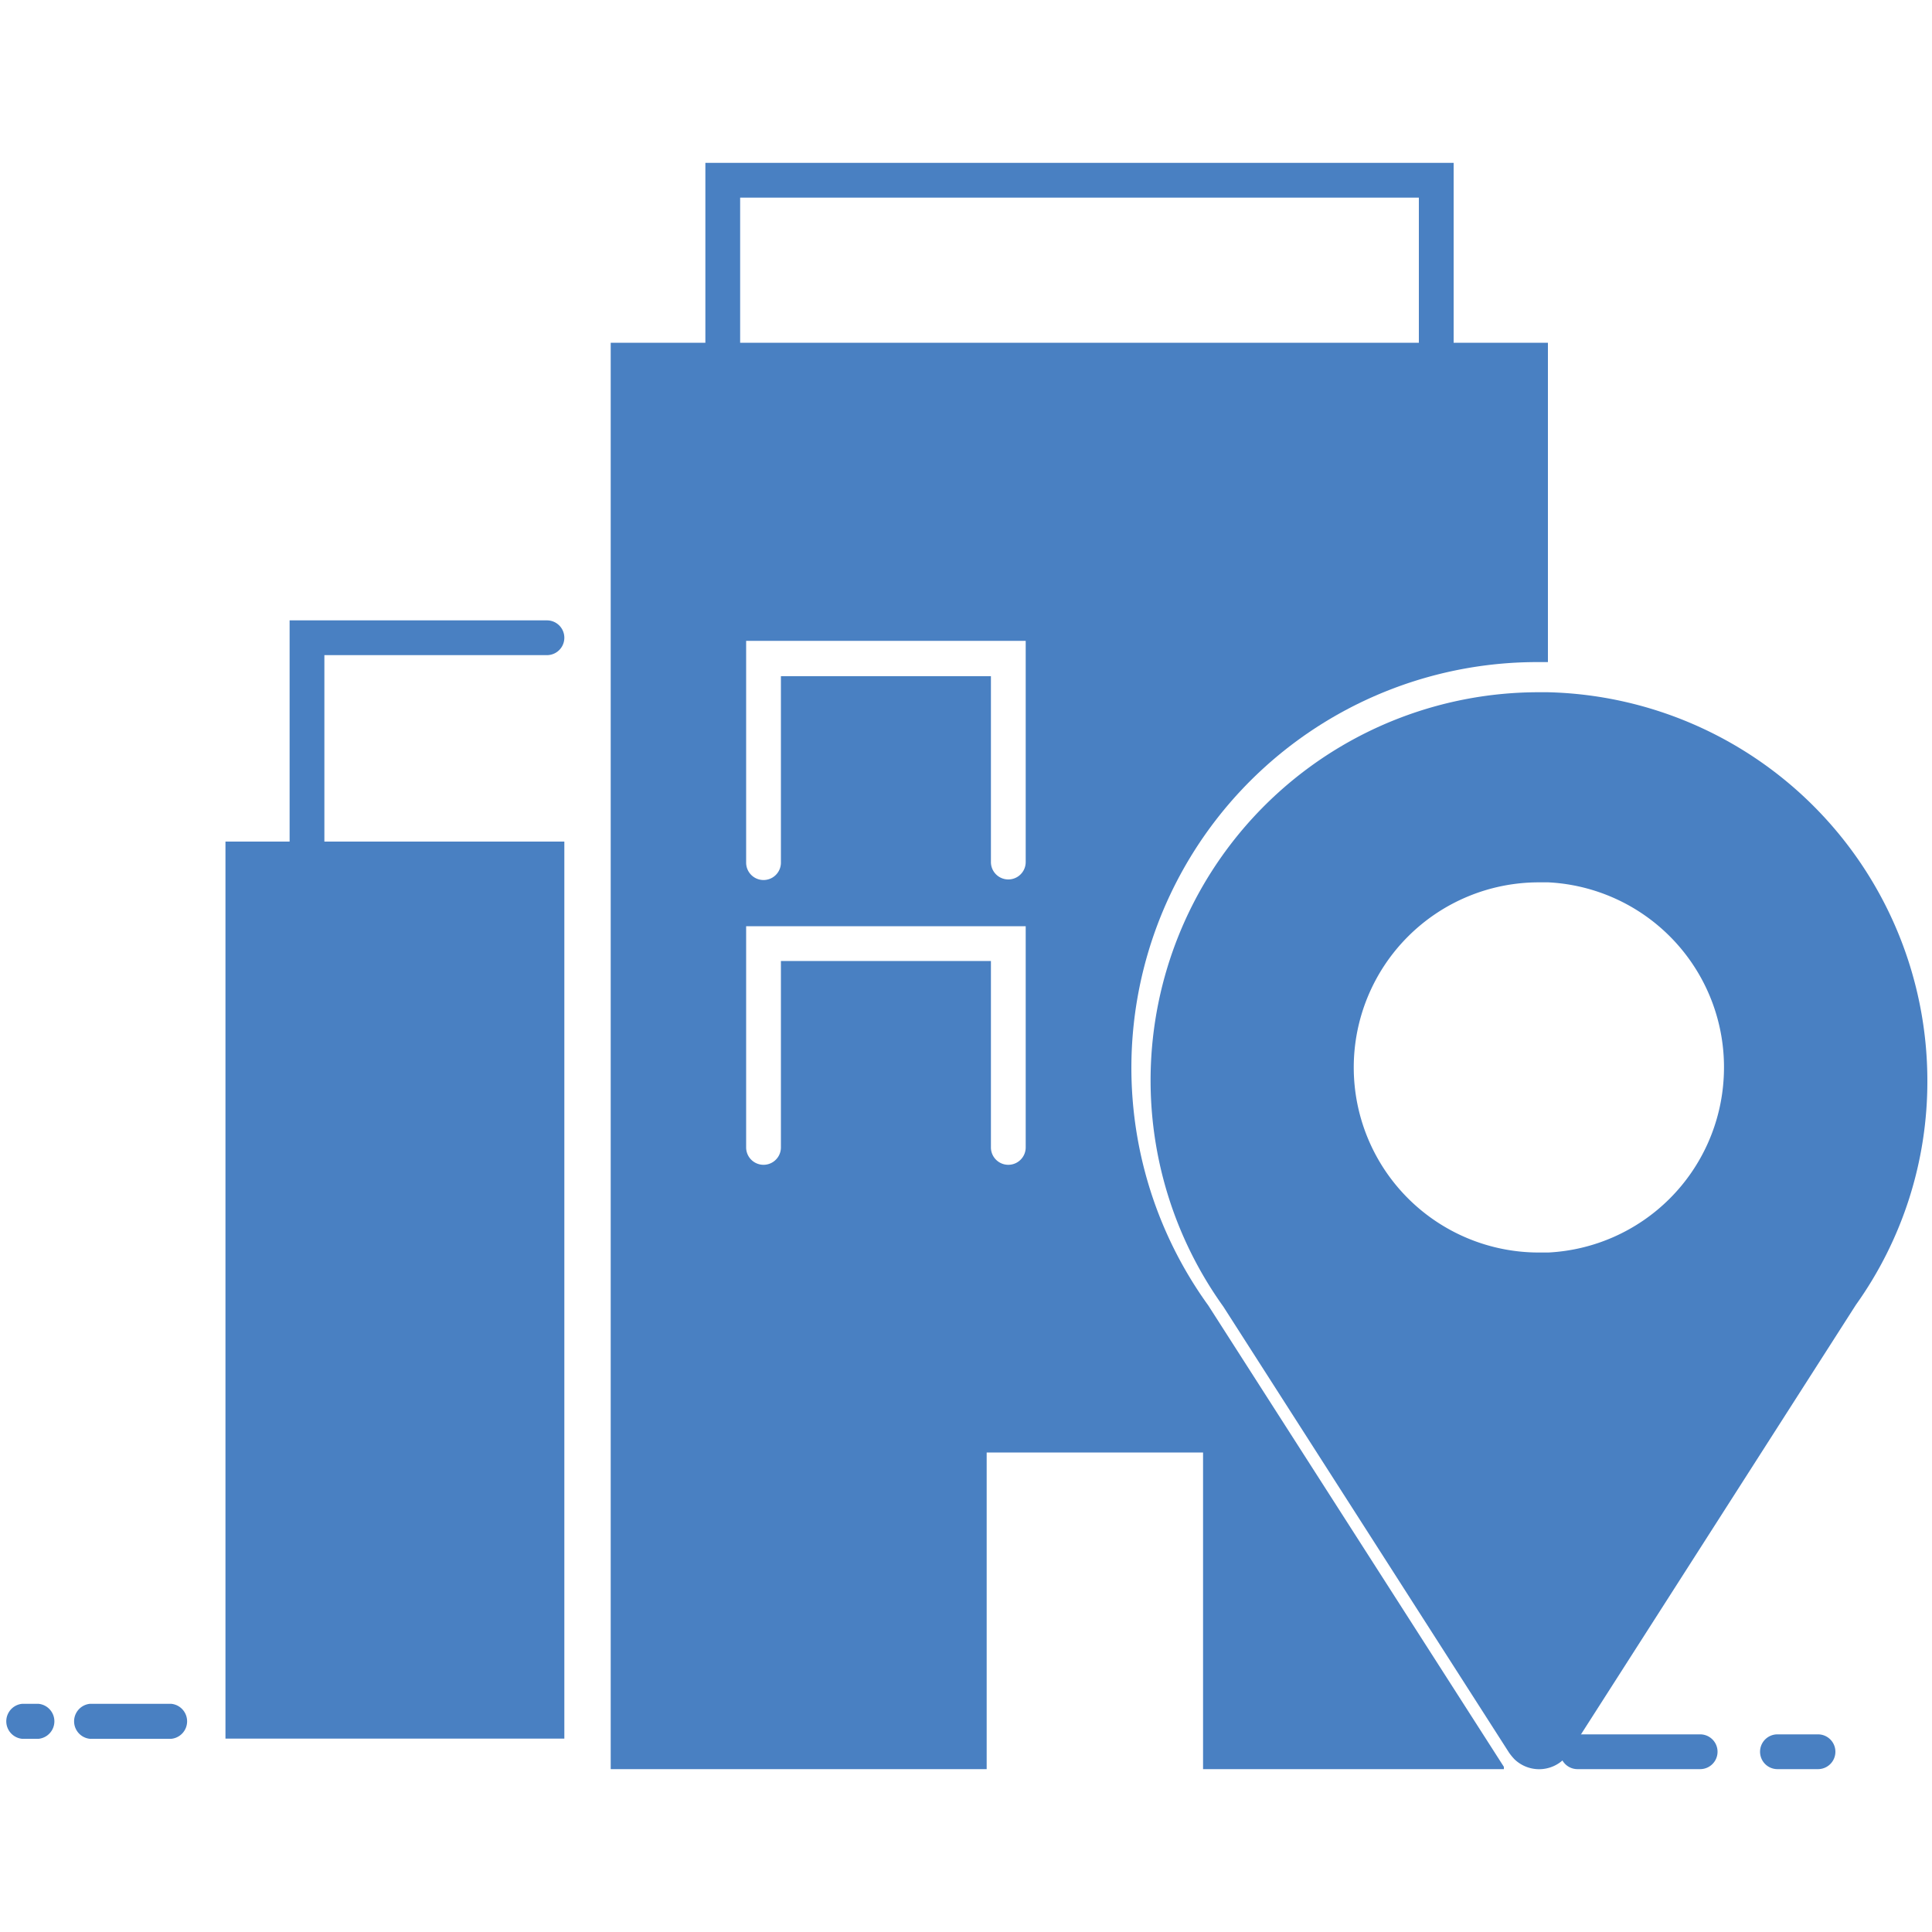
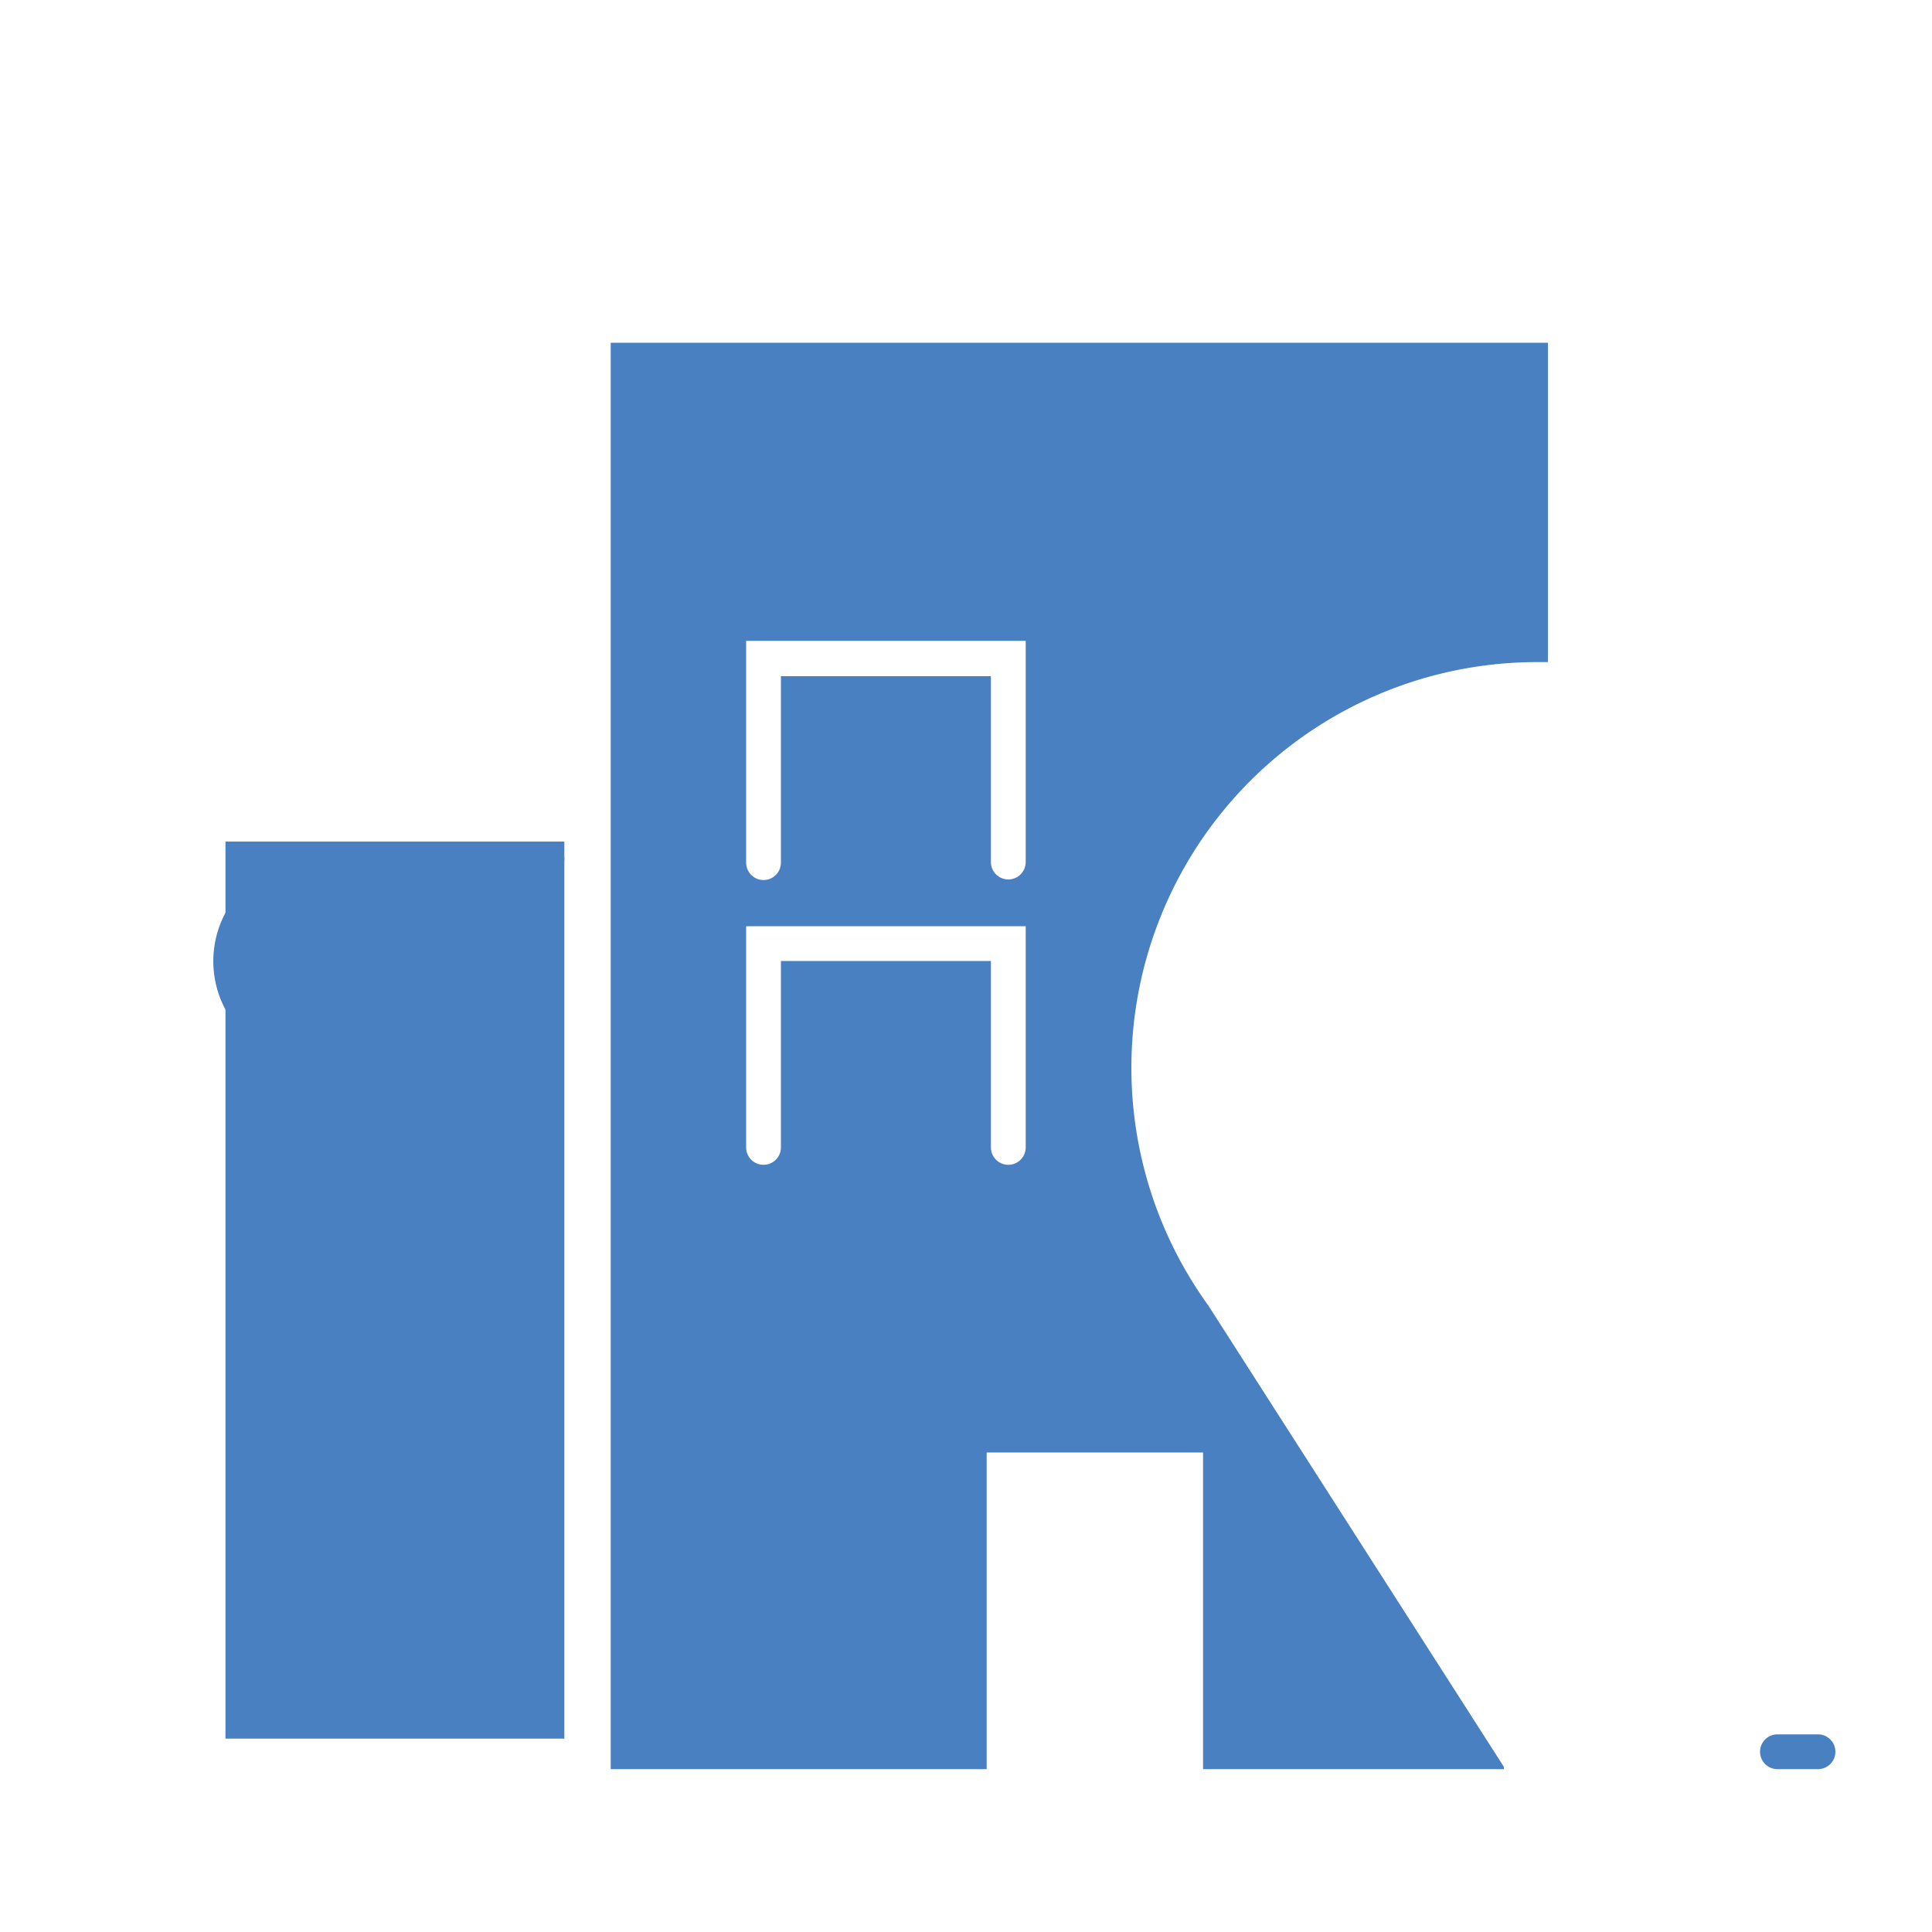
<svg xmlns="http://www.w3.org/2000/svg" id="Layer_1" data-name="Layer 1" viewBox="0 0 100 100">
  <defs>
    <style>.cls-1{fill:#4980c2;}</style>
  </defs>
  <polyline class="cls-1" points="29.21 89.99 11.67 89.99 11.67 43.56 29.21 43.56" />
-   <path class="cls-1" d="M15.89,44.47a.9.9,0,0,1-.9-.9V32.11H28.31a.9.9,0,0,1,0,1.8H16.79v9.66A.9.9,0,0,1,15.89,44.47Z" />
-   <path class="cls-1" d="M74.34,18.61a.9.9,0,0,1-.9-.9V10.23H38.31v7.48a.9.9,0,0,1-1.8,0V8.43H75.24v9.28A.9.9,0,0,1,74.34,18.61Z" />
-   <path class="cls-1" d="M8.87,90H4.65a.91.91,0,0,1,0-1.81H8.87a.91.91,0,0,1,0,1.81Z" />
-   <path class="cls-1" d="M2,90H1.14a.91.91,0,0,1,0-1.81H2A.91.91,0,0,1,2,90Z" />
-   <path class="cls-1" d="M88,91.57H81.65a.9.9,0,1,1,0-1.8H88a.9.9,0,0,1,0,1.8Z" />
+   <path class="cls-1" d="M15.89,44.47a.9.9,0,0,1-.9-.9H28.31a.9.9,0,0,1,0,1.8H16.79v9.66A.9.9,0,0,1,15.89,44.47Z" />
  <path class="cls-1" d="M94.1,91.57H92a.9.9,0,0,1,0-1.8H94.1a.9.9,0,0,1,0,1.8Z" />
  <path class="cls-1" d="M62.54,67.57a21,21,0,0,1,17.11-33.3h.47l0-.53v-16H31.61V91.57H51.07V75.18h11.2V91.57H77.84v-.12Zm-9.45-8.18a.9.9,0,0,1-1.8,0V49.74H40.42v9.65a.9.9,0,0,1-1.8,0V47.94H53.09Zm0-14.77a.9.9,0,1,1-1.8,0V35H40.42v9.65a.9.9,0,0,1-1.8,0V33.17H53.09Z" />
-   <path class="cls-1" d="M80.12,35.83h-.47a20.09,20.09,0,0,0-16.33,31.8L78.11,90.72a3,3,0,0,0,.28.34A1.84,1.84,0,0,0,81,91a3.25,3.25,0,0,0,.23-.29L96.06,67.54a19.89,19.89,0,0,0,3.7-11.61A20.12,20.12,0,0,0,80.12,35.83Zm9.1,19.92a9.58,9.58,0,0,1-9.08,9.08v0h-.49a9.58,9.58,0,0,1,0-19.16h.49A9.58,9.58,0,0,1,89.22,55.75Z" />
</svg>